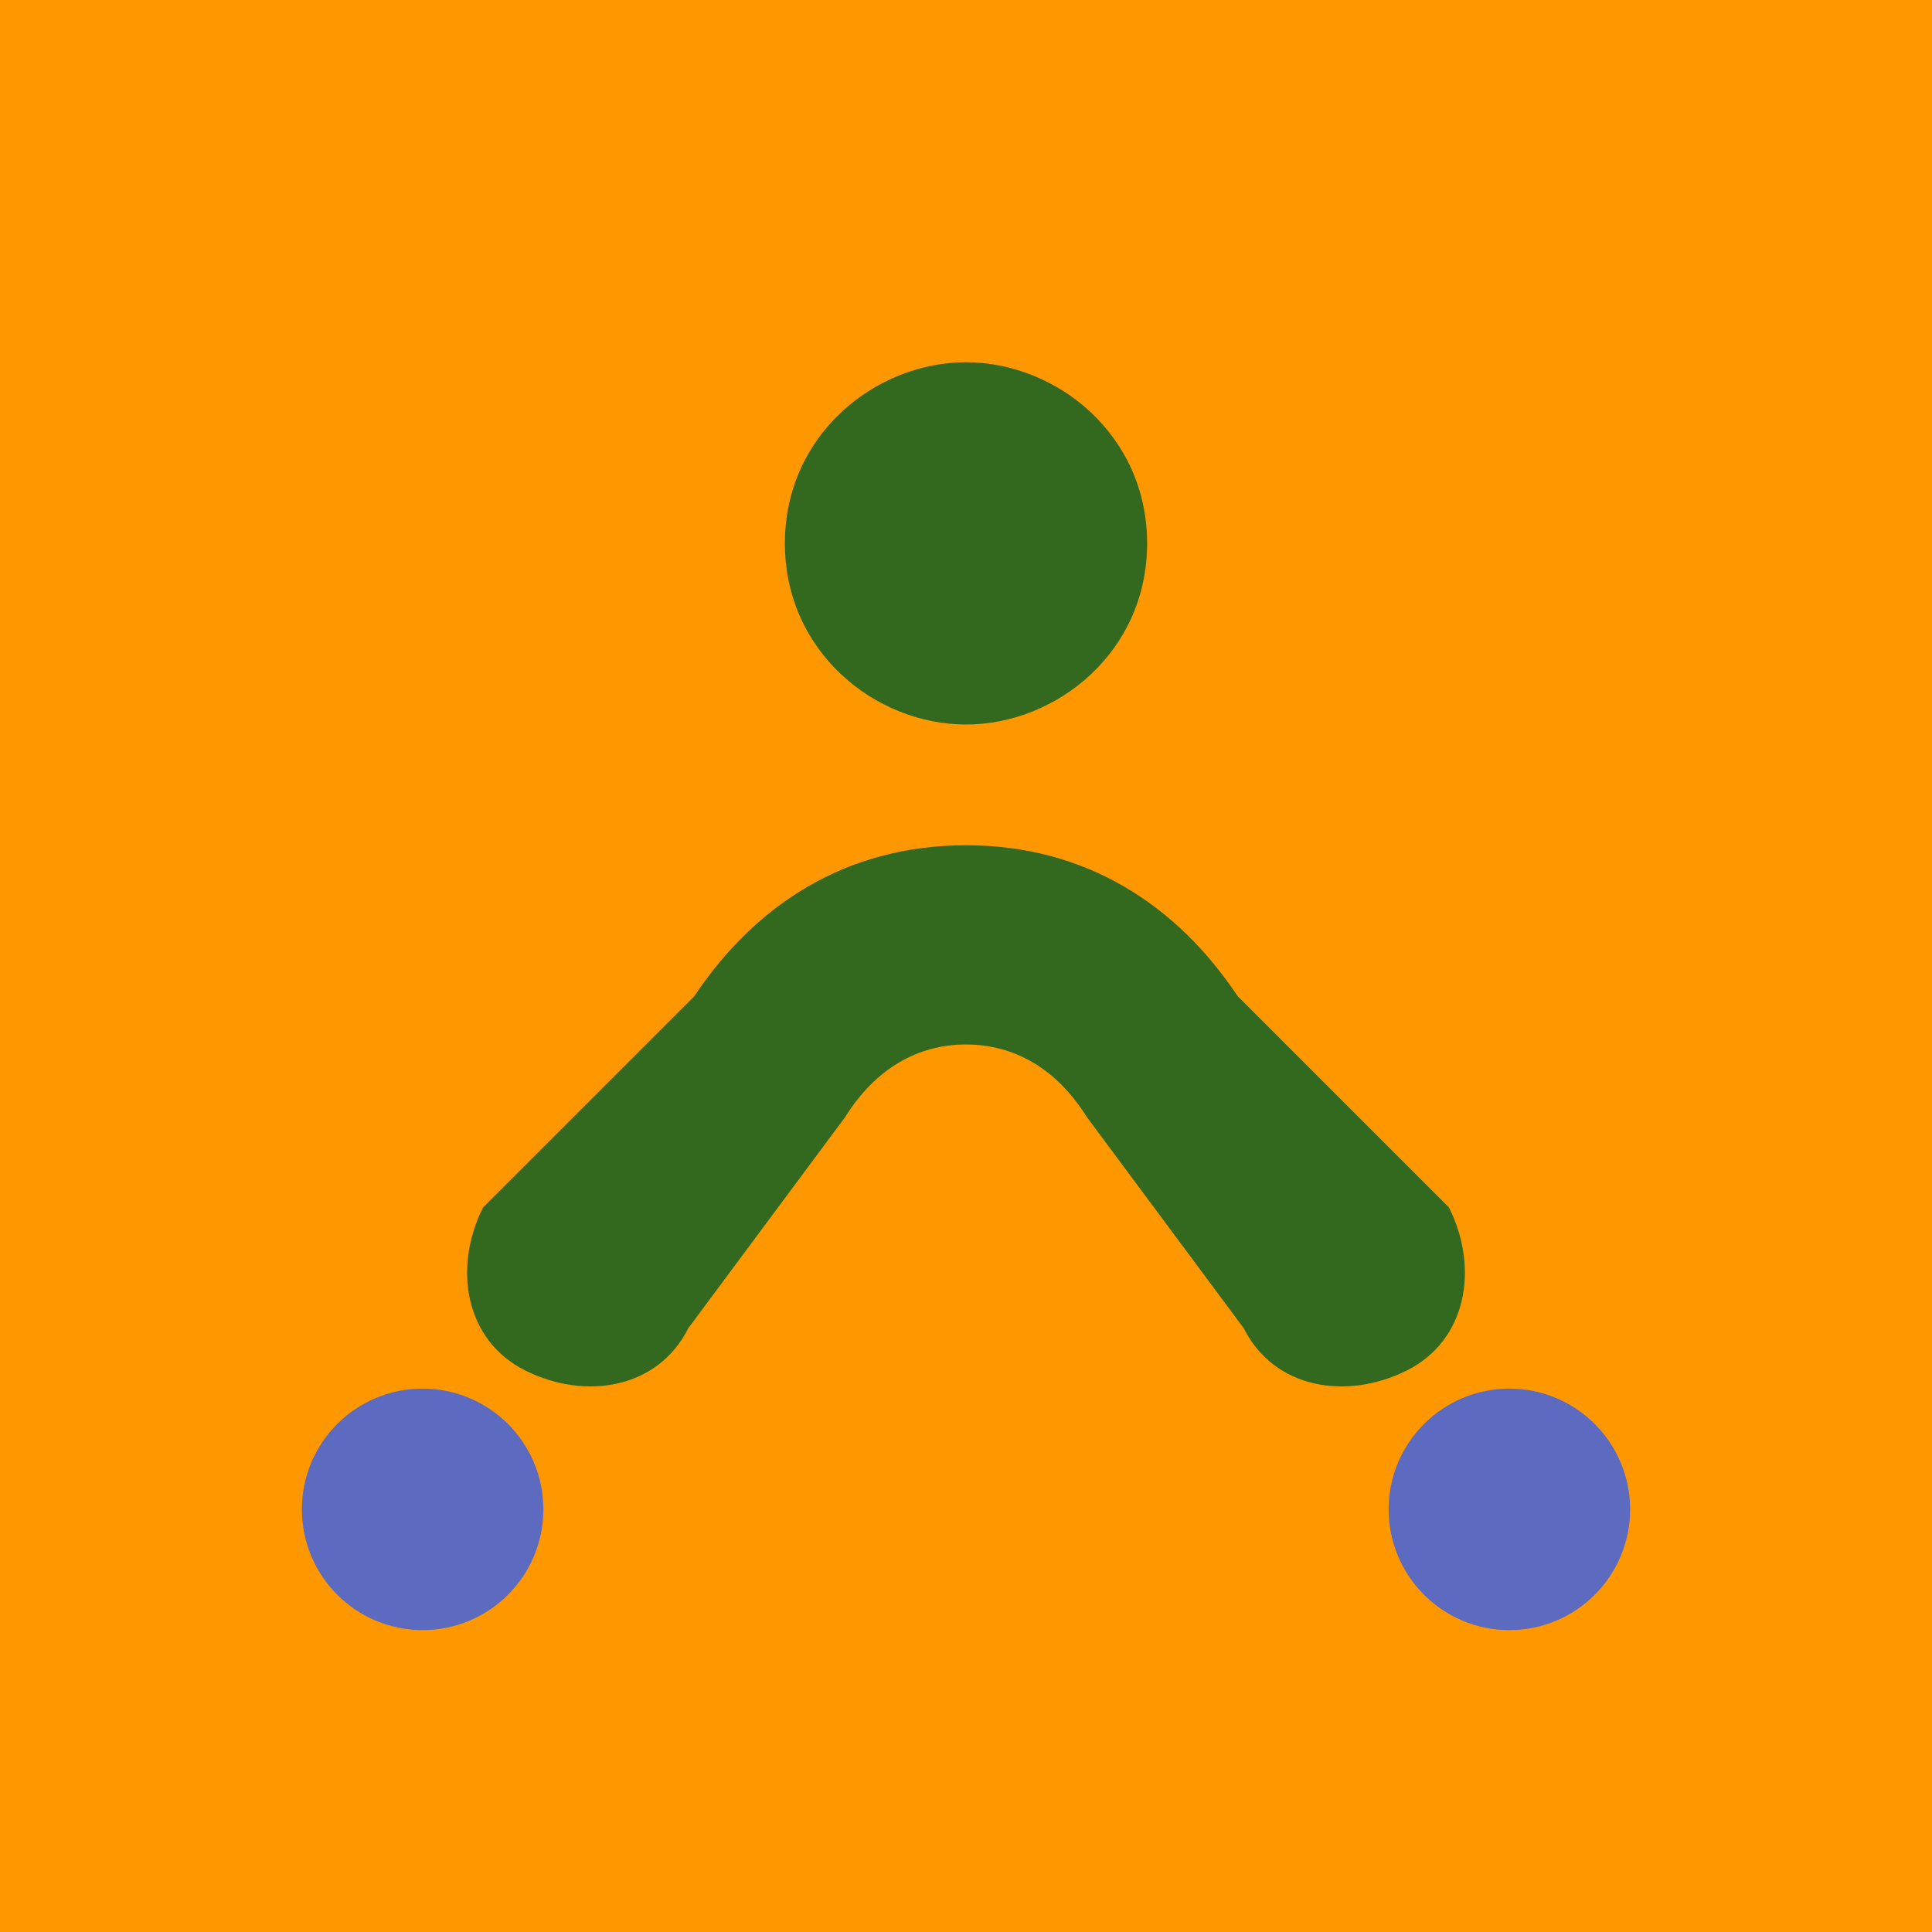
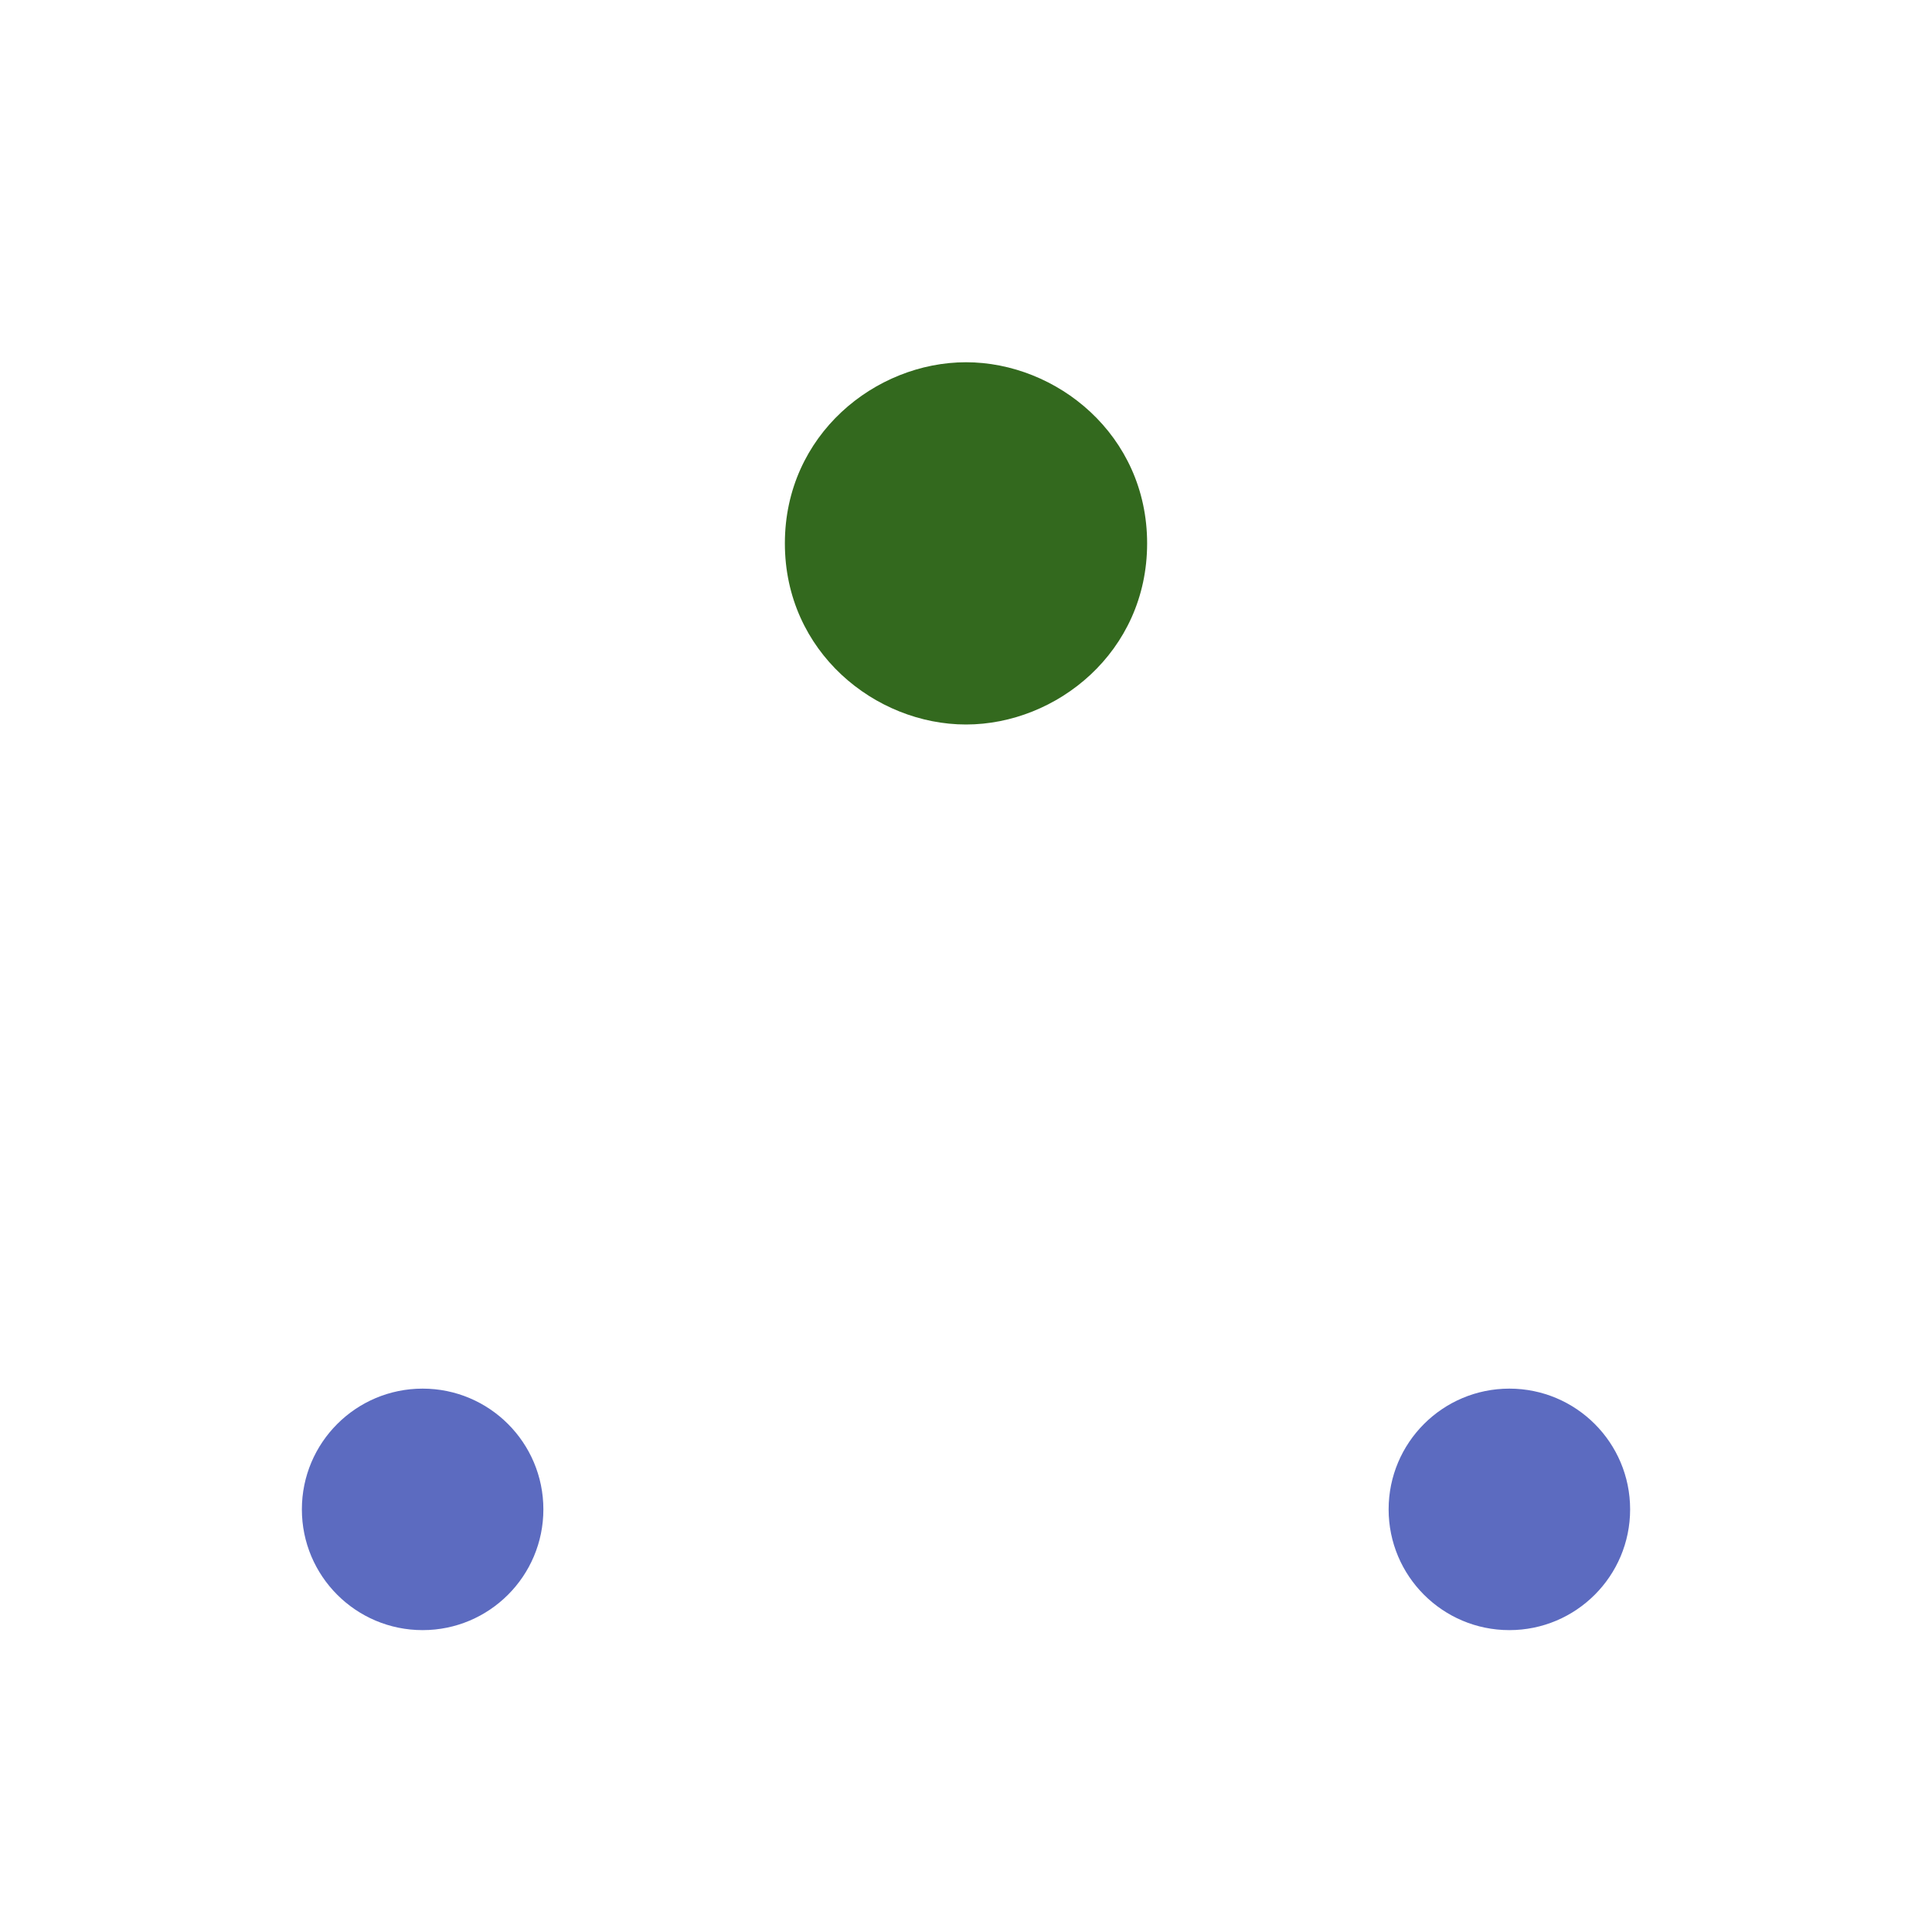
<svg xmlns="http://www.w3.org/2000/svg" width="32" height="32" viewBox="0 0 32 32" fill="none">
-   <rect width="32" height="32" fill="#FF9800" />
  <path d="M16 6c-1.5 0-3 1.2-3 3s1.5 3 3 3 3-1.2 3-3-1.5-3-3-3z" fill="#33691E" />
-   <path d="M16 14c-2 0-3.5 1-4.5 2.5L8 20c-0.5 1-0.3 2.2 0.7 2.7s2.2 0.3 2.7-0.7L14 18.5c0.5-0.8 1.2-1.2 2-1.2s1.5 0.4 2 1.2L20.6 22c0.5 1 1.7 1.2 2.7 0.7s1.2-1.7 0.7-2.7L20.5 16.5c-1-1.5-2.5-2.5-4.5-2.5z" fill="#33691E" />
  <circle cx="7" cy="25" r="2" fill="#5C6BC0" />
  <circle cx="25" cy="25" r="2" fill="#5C6BC0" />
</svg>